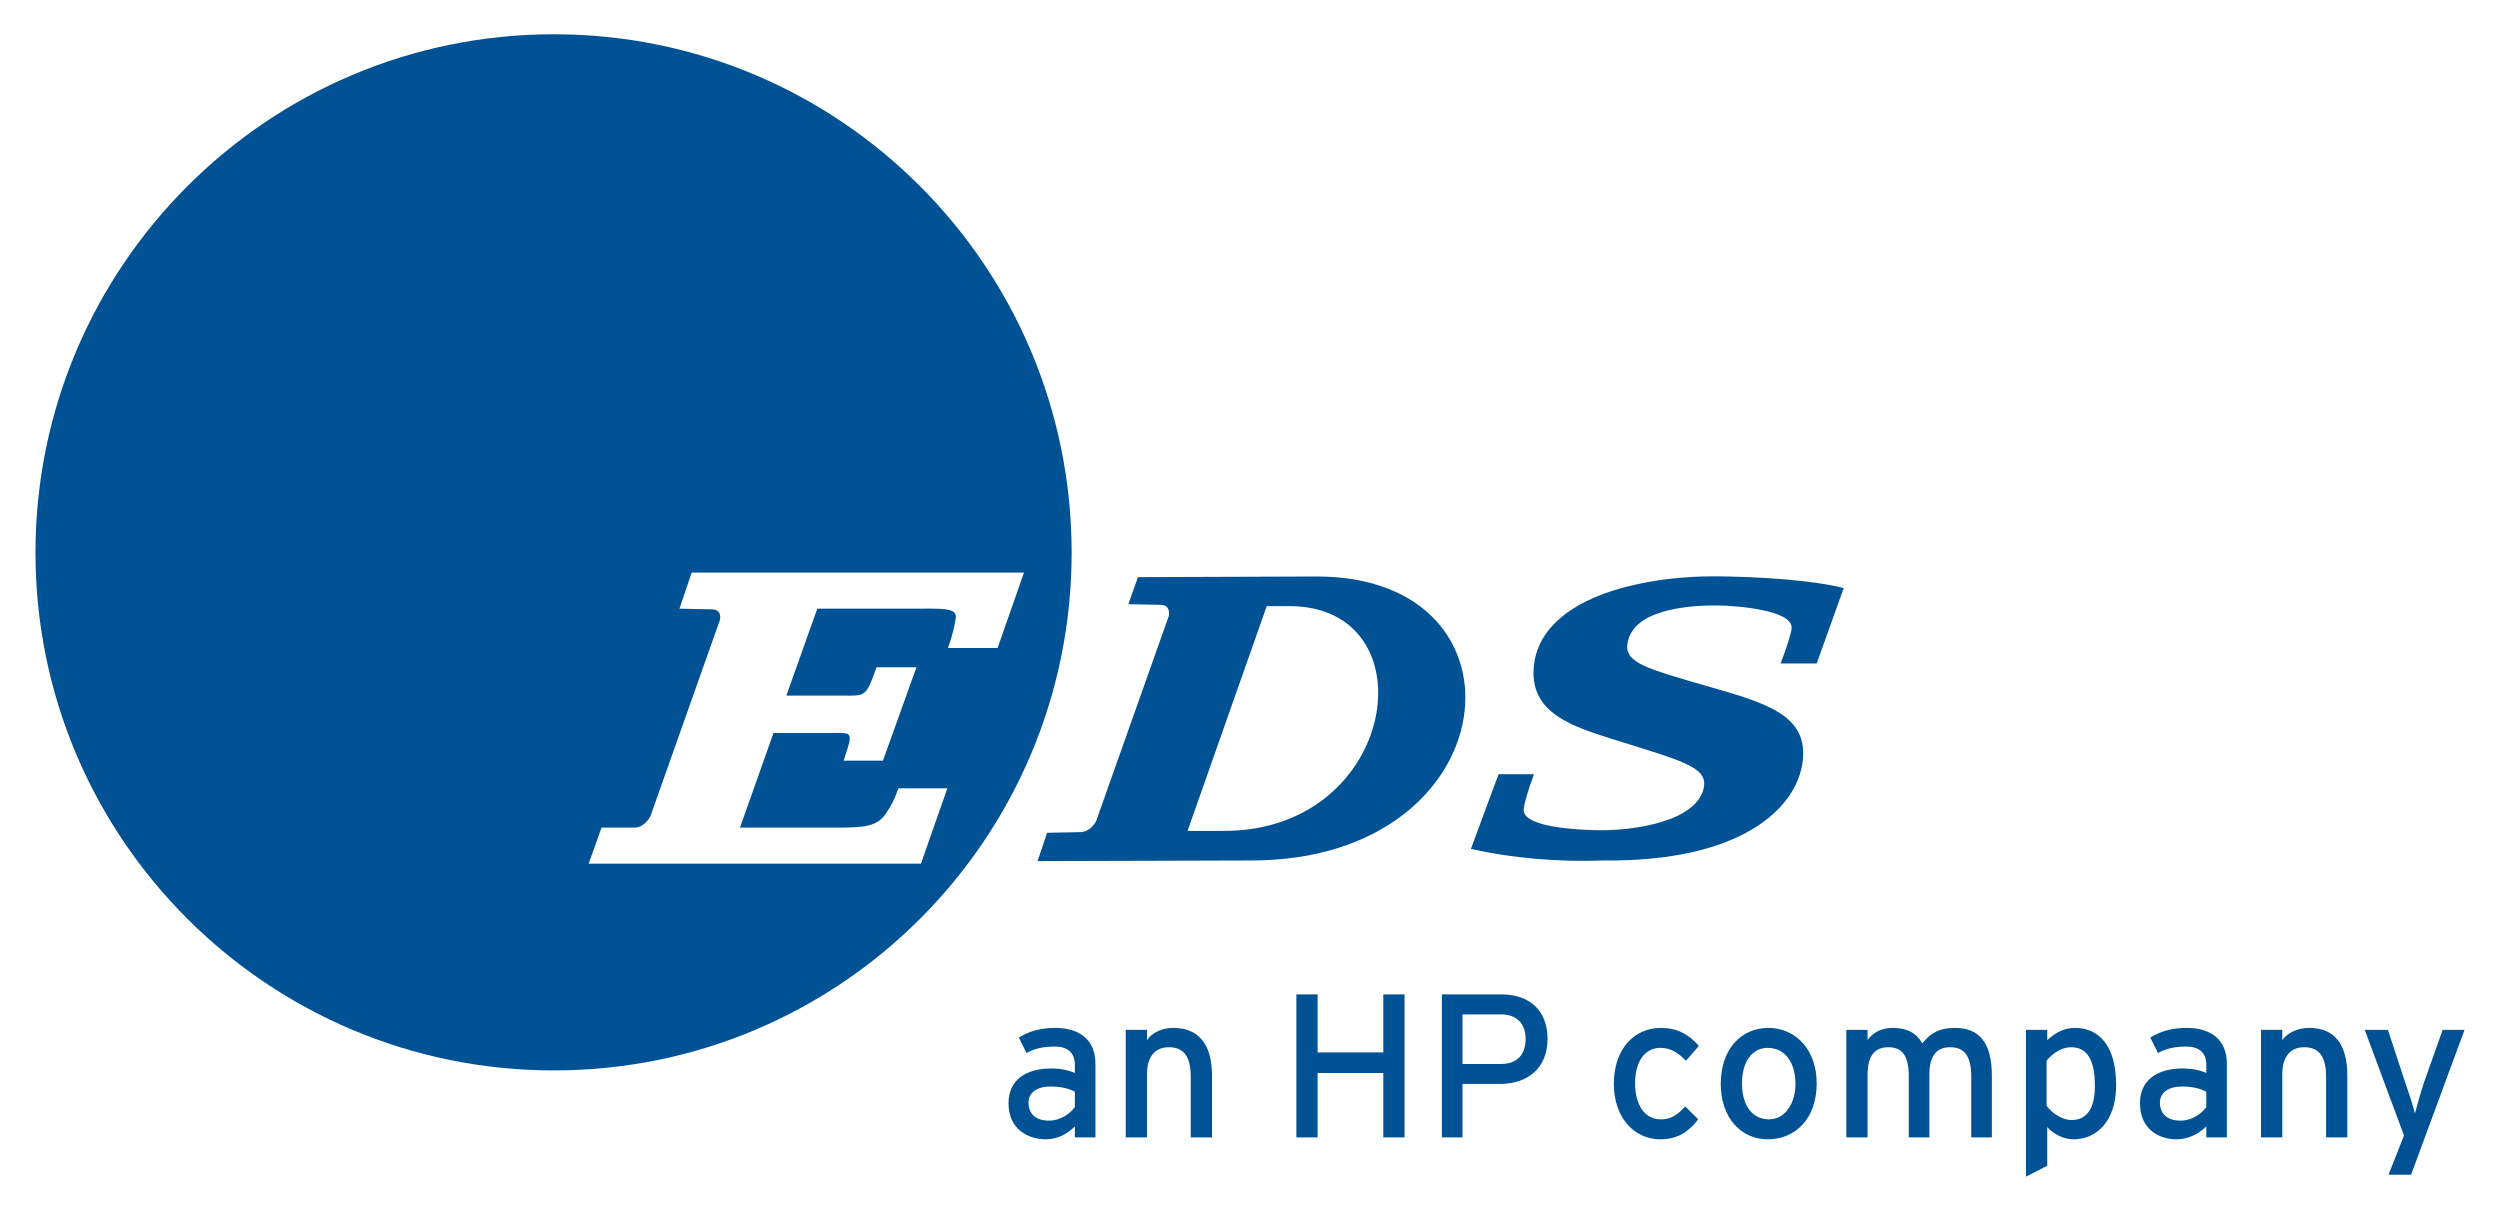
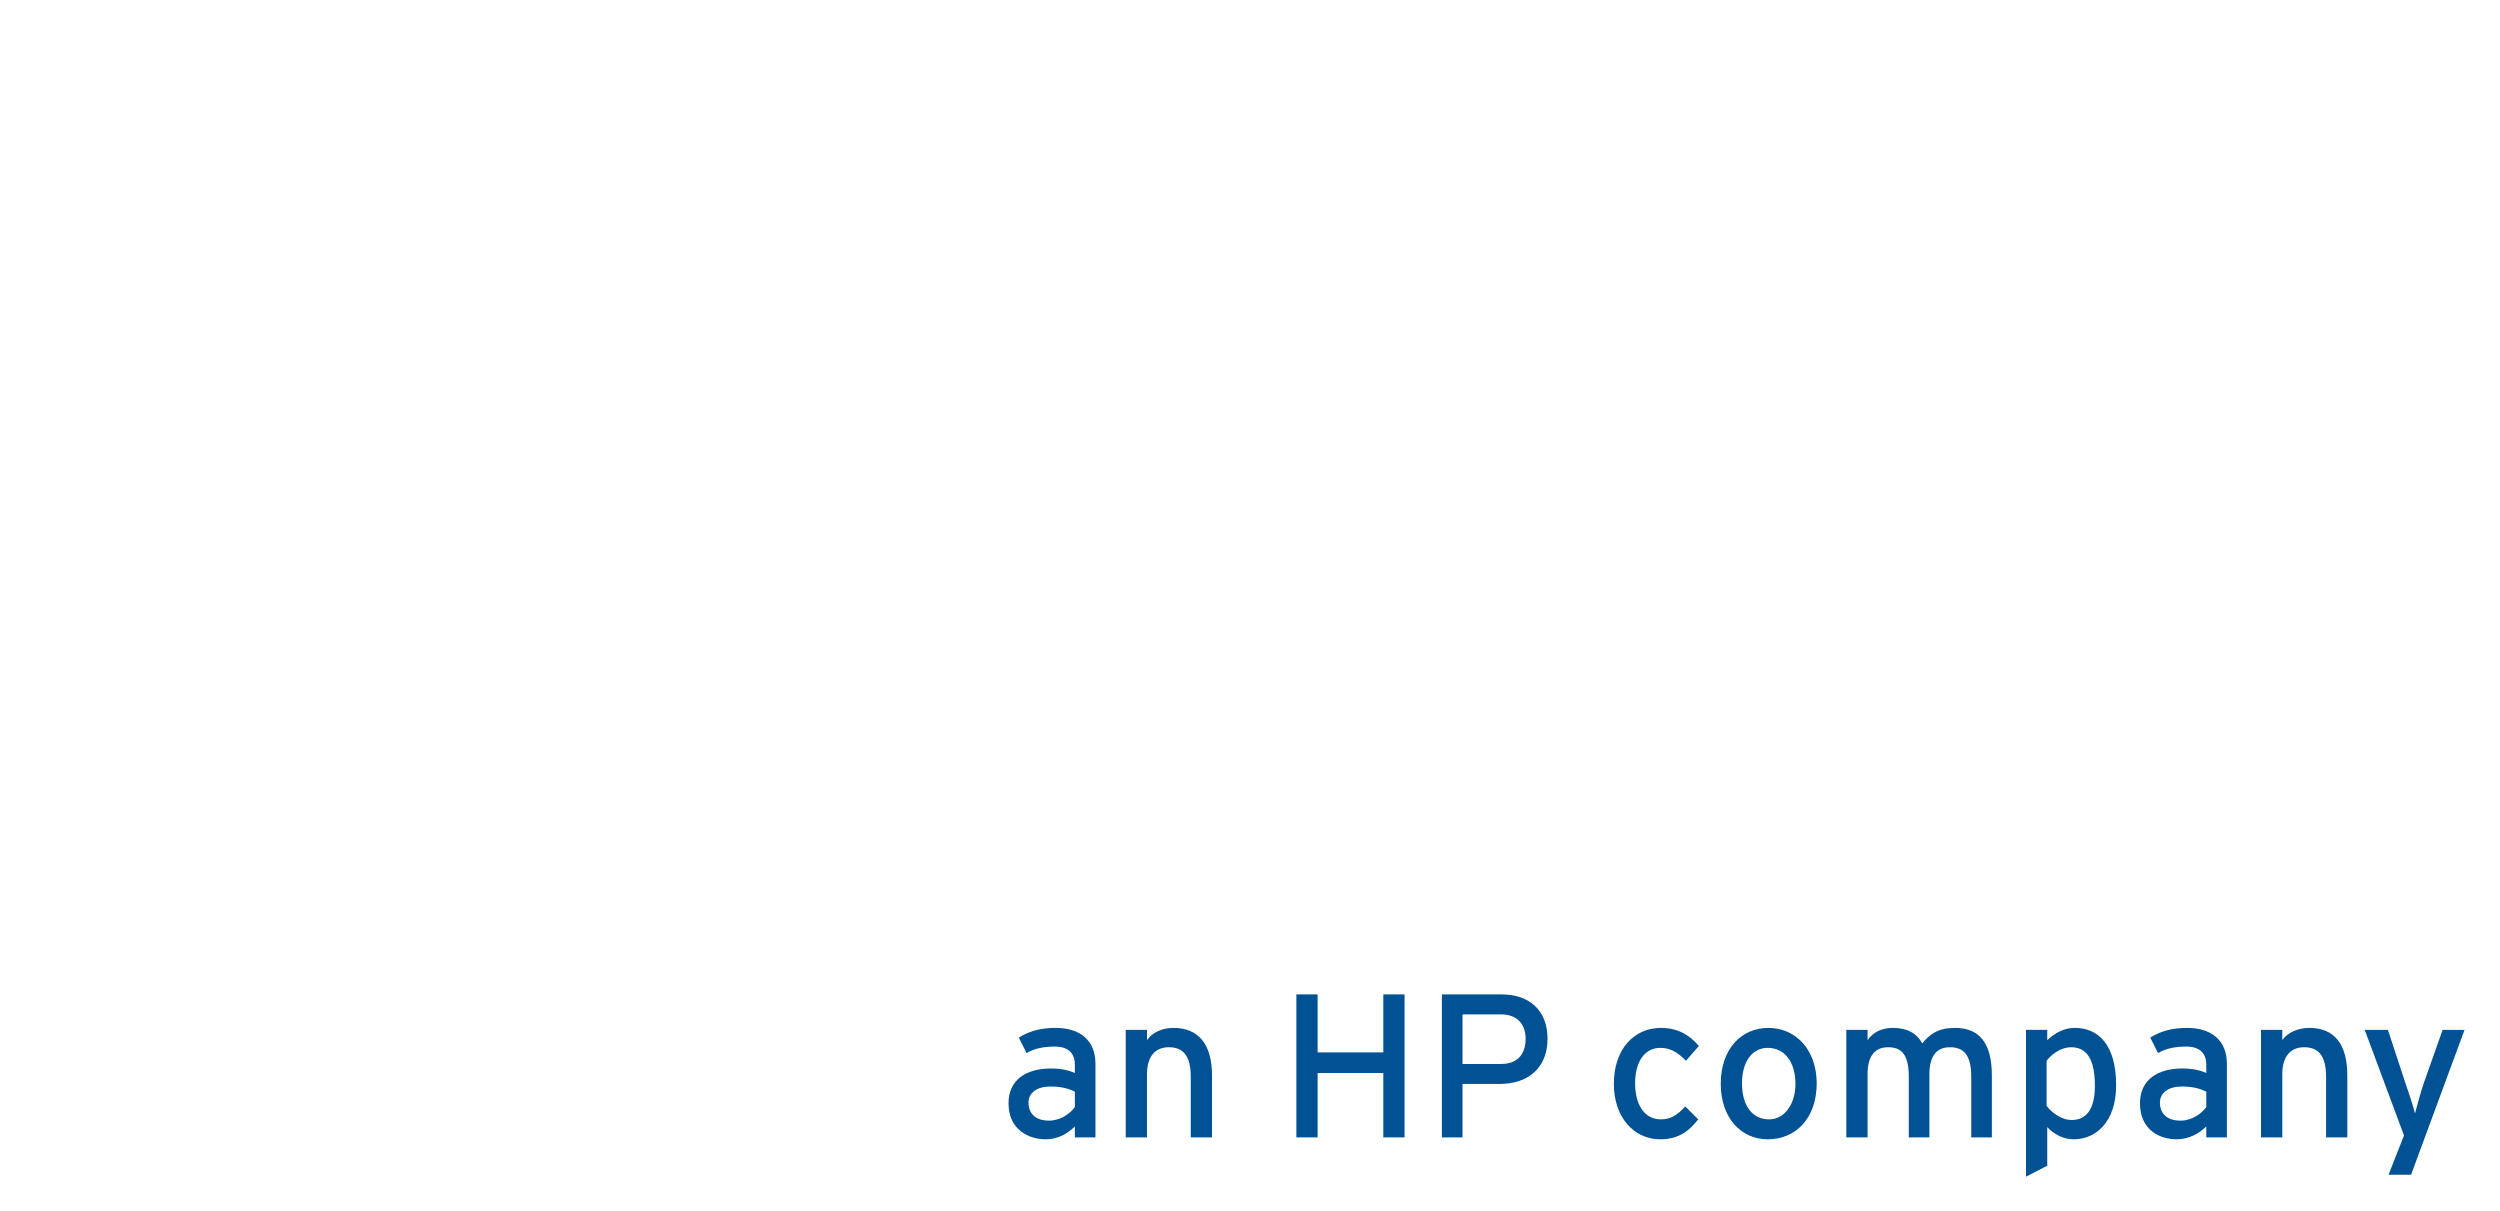
<svg xmlns="http://www.w3.org/2000/svg" version="1.0" width="1024" height="496" viewBox="-1.663 -1.663 121.201 58.764" id="svg2802">
  <defs id="defs2804" />
  <g transform="translate(-316.062,-504.643)" id="layer1">
    <path d="M 377.25,551.237 L 377.25,558.175 L 378.281,558.175 L 378.281,555.05 L 381.469,555.05 L 381.469,558.175 L 382.5,558.175 L 382.5,551.237 L 381.469,551.237 L 381.469,554.05 L 378.281,554.05 L 378.281,551.237 L 377.25,551.237 z M 384.312,551.237 L 384.312,558.175 L 385.312,558.175 L 385.312,555.581 L 387.125,555.581 C 388.471,555.581 389.438,554.82 389.438,553.393 C 389.438,551.957 388.496,551.237 387.219,551.237 L 384.312,551.237 z M 385.312,552.206 L 387.188,552.206 C 387.911,552.206 388.375,552.631 388.375,553.393 C 388.375,554.137 387.98,554.612 387.188,554.612 L 385.312,554.612 L 385.312,552.206 z M 365.562,552.862 C 364.83,552.862 364.277,553.025 363.781,553.331 L 364.156,554.081 C 364.561,553.852 364.996,553.768 365.531,553.768 C 366.165,553.768 366.5,554.08 366.5,554.643 L 366.5,555.05 C 366.211,554.921 365.83,554.831 365.344,554.831 C 364.166,554.831 363.281,555.36 363.281,556.518 C 363.281,557.797 364.251,558.268 365.094,558.268 C 365.658,558.268 366.144,558.001 366.5,557.643 L 366.5,558.175 L 367.5,558.175 L 367.5,554.612 C 367.5,553.433 366.721,552.862 365.562,552.862 z M 371.281,552.862 C 370.746,552.862 370.257,553.08 370,553.456 L 370,552.956 L 368.969,552.956 L 368.969,558.175 L 370,558.175 L 370,555.112 C 370,554.27 370.379,553.8 371.062,553.8 C 371.736,553.8 372.125,554.186 372.125,555.237 L 372.125,558.175 L 373.156,558.175 L 373.156,555.175 C 373.156,553.64 372.49,552.862 371.281,552.862 z M 394.938,552.862 C 393.669,552.862 392.656,553.857 392.656,555.581 C 392.656,557.206 393.639,558.268 394.906,558.268 C 395.848,558.268 396.344,557.815 396.75,557.3 L 396.125,556.675 C 395.719,557.101 395.423,557.3 394.938,557.3 C 394.125,557.3 393.688,556.57 393.688,555.55 C 393.688,554.488 394.164,553.831 394.906,553.831 C 395.373,553.831 395.73,554.02 396.156,554.456 L 396.781,553.737 C 396.296,553.162 395.7,552.862 394.938,552.862 z M 400.156,552.862 C 398.849,552.862 397.844,553.877 397.844,555.581 C 397.844,557.206 398.816,558.268 400.125,558.268 C 401.462,558.268 402.5,557.272 402.5,555.55 C 402.5,553.925 401.483,552.862 400.156,552.862 z M 406.188,552.862 C 405.652,552.862 405.226,553.08 404.969,553.456 L 404.969,552.956 L 403.938,552.956 L 403.938,558.175 L 404.969,558.175 L 404.969,555.112 C 404.969,554.27 405.285,553.8 405.969,553.8 C 406.642,553.8 406.969,554.186 406.969,555.237 L 406.969,558.175 L 407.969,558.175 L 407.969,555.112 C 407.969,554.27 408.285,553.8 408.969,553.8 C 409.642,553.8 410,554.186 410,555.237 L 410,558.175 L 411,558.175 L 411,555.175 C 411,553.64 410.428,552.862 409.219,552.862 C 408.406,552.862 408.001,553.147 407.625,553.612 C 407.348,553.117 406.891,552.862 406.188,552.862 z M 415.031,552.862 C 414.488,552.862 414.065,553.11 413.688,553.456 L 413.688,552.956 L 412.656,552.956 L 412.656,560.081 L 413.688,559.55 L 413.688,557.675 C 413.975,557.992 414.444,558.268 414.969,558.268 C 416.049,558.268 417.031,557.426 417.031,555.643 C 417.031,553.662 416.151,552.862 415.031,552.862 z M 420.469,552.862 C 419.735,552.862 419.183,553.025 418.688,553.331 L 419.062,554.081 C 419.469,553.852 419.904,553.768 420.438,553.768 C 421.072,553.768 421.406,554.08 421.406,554.643 L 421.406,555.05 C 421.118,554.921 420.735,554.831 420.25,554.831 C 419.071,554.831 418.188,555.36 418.188,556.518 C 418.188,557.797 419.126,558.268 419.969,558.268 C 420.534,558.268 421.049,558.001 421.406,557.643 L 421.406,558.175 L 422.406,558.175 L 422.406,554.612 C 422.406,553.433 421.627,552.862 420.469,552.862 z M 426.406,552.862 C 425.873,552.862 425.351,553.08 425.094,553.456 L 425.094,552.956 L 424.062,552.956 L 424.062,558.175 L 425.094,558.175 L 425.094,555.112 C 425.094,554.27 425.474,553.8 426.156,553.8 C 426.83,553.8 427.219,554.186 427.219,555.237 L 427.219,558.175 L 428.25,558.175 L 428.25,555.175 C 428.25,553.64 427.615,552.862 426.406,552.862 z M 429.094,552.956 L 431,558.081 L 430.25,559.987 L 431.344,559.987 L 433.938,552.956 L 432.875,552.956 L 431.969,555.518 C 431.81,555.965 431.621,556.711 431.531,557.018 C 431.473,556.731 431.223,555.975 431.062,555.518 L 430.219,552.956 L 429.094,552.956 z M 414.844,553.8 C 415.596,553.8 416,554.367 416,555.675 C 416,556.775 415.608,557.331 414.875,557.331 C 414.36,557.331 413.884,556.95 413.656,556.643 L 413.656,554.456 C 413.924,554.118 414.359,553.8 414.844,553.8 z M 400.125,553.831 C 400.946,553.831 401.469,554.521 401.469,555.581 C 401.469,556.532 400.96,557.3 400.188,557.3 C 399.415,557.3 398.875,556.688 398.875,555.55 C 398.875,554.518 399.353,553.831 400.125,553.831 z M 365.312,555.706 C 365.868,555.706 366.223,555.817 366.5,555.956 L 366.5,556.706 C 366.261,557.032 365.795,557.362 365.25,557.362 C 364.576,557.362 364.25,557.002 364.25,556.487 C 364.25,556.012 364.659,555.706 365.312,555.706 z M 420.219,555.706 C 420.774,555.706 421.127,555.817 421.406,555.956 L 421.406,556.706 C 421.168,557.032 420.701,557.362 420.156,557.362 C 419.483,557.362 419.156,557.002 419.156,556.487 C 419.156,556.012 419.565,555.706 420.219,555.706 z" id="path2700" style="fill:#005294;fill-opacity:1;fill-rule:nonzero;stroke:none" />
-     <path d="M 341.219,504.643 C 327.335,504.643 316.062,515.915 316.062,529.8 C 316.062,543.682 327.335,554.925 341.219,554.925 C 355.101,554.925 366.344,543.682 366.344,529.8 C 366.344,515.915 355.101,504.643 341.219,504.643 z M 347.906,530.768 L 364.031,530.768 L 362.75,534.425 L 360.344,534.425 C 360.587,533.742 360.663,533.318 360.719,532.987 C 360.812,532.443 360.029,532.518 358.562,532.518 L 354,532.518 L 352.5,536.737 L 355.312,536.737 C 356.181,536.742 356.337,536.765 356.656,535.956 L 356.875,535.362 L 358.812,535.362 L 357.188,539.893 L 355.281,539.893 L 355.469,539.3 C 355.723,538.49 355.56,538.542 354.688,538.55 L 351.875,538.55 L 350.25,543.143 L 354.812,543.143 C 356.28,543.143 356.924,543.118 357.375,542.393 C 357.58,542.062 357.697,541.916 357.938,541.237 L 360.312,541.237 L 359.031,544.893 L 342.906,544.893 L 343.531,543.143 C 343.531,543.143 344.944,543.143 345.125,543.143 C 345.561,543.143 345.825,542.736 345.906,542.581 L 349.281,533.05 C 349.31,532.892 349.311,532.55 348.875,532.55 C 348.692,532.55 347.312,532.518 347.312,532.518 L 347.906,530.768 z M 378.25,530.956 L 369.562,530.987 L 369.094,532.3 C 369.094,532.3 370.475,532.331 370.656,532.331 C 371.092,532.331 371.09,532.705 371.062,532.862 L 367.531,542.831 C 367.45,542.99 367.186,543.362 366.75,543.362 C 366.567,543.362 365.156,543.393 365.156,543.393 L 364.688,544.768 L 375.062,544.737 C 387.565,544.737 388.97,530.956 378.25,530.956 z M 396.938,530.956 C 395.729,530.997 394.628,531.134 393.656,531.362 C 390.806,531.997 389.002,533.356 388.781,535.237 C 388.504,537.62 390.686,538.246 392.844,538.925 C 395.945,539.898 397.164,540.2 397.031,541.143 C 396.923,541.912 396.161,542.423 395.438,542.706 C 394.517,543.065 393.206,543.291 391.844,543.268 C 391.056,543.253 388.178,543.155 388.281,542.237 C 388.313,541.975 388.462,541.405 388.781,540.55 L 387.062,540.55 L 385.719,544.175 C 387.703,544.625 389.979,544.82 392.156,544.737 C 398.831,544.808 401.498,542.218 401.812,539.987 C 402.142,537.648 399.984,537.087 397.156,536.268 C 394.327,535.447 393.186,535.156 393.312,534.237 C 393.379,533.753 393.661,533.34 394.188,533.018 C 394.98,532.573 396.216,532.336 397.75,532.362 C 398.538,532.375 401.389,532.568 401.281,533.487 C 401.251,533.75 401.07,534.322 400.75,535.175 L 402.5,535.175 L 403.812,531.518 C 403.076,531.315 401.129,531.013 398.188,530.956 C 397.761,530.947 397.34,530.942 396.938,530.956 z M 375.812,532.393 L 376.906,532.393 C 383.791,532.393 382.215,543.3 373.75,543.3 C 373.75,543.3 372.124,543.312 371.969,543.3 L 375.812,532.393 z" id="path2722" style="fill:#005294;fill-opacity:1;fill-rule:nonzero;stroke:none" />
  </g>
</svg>